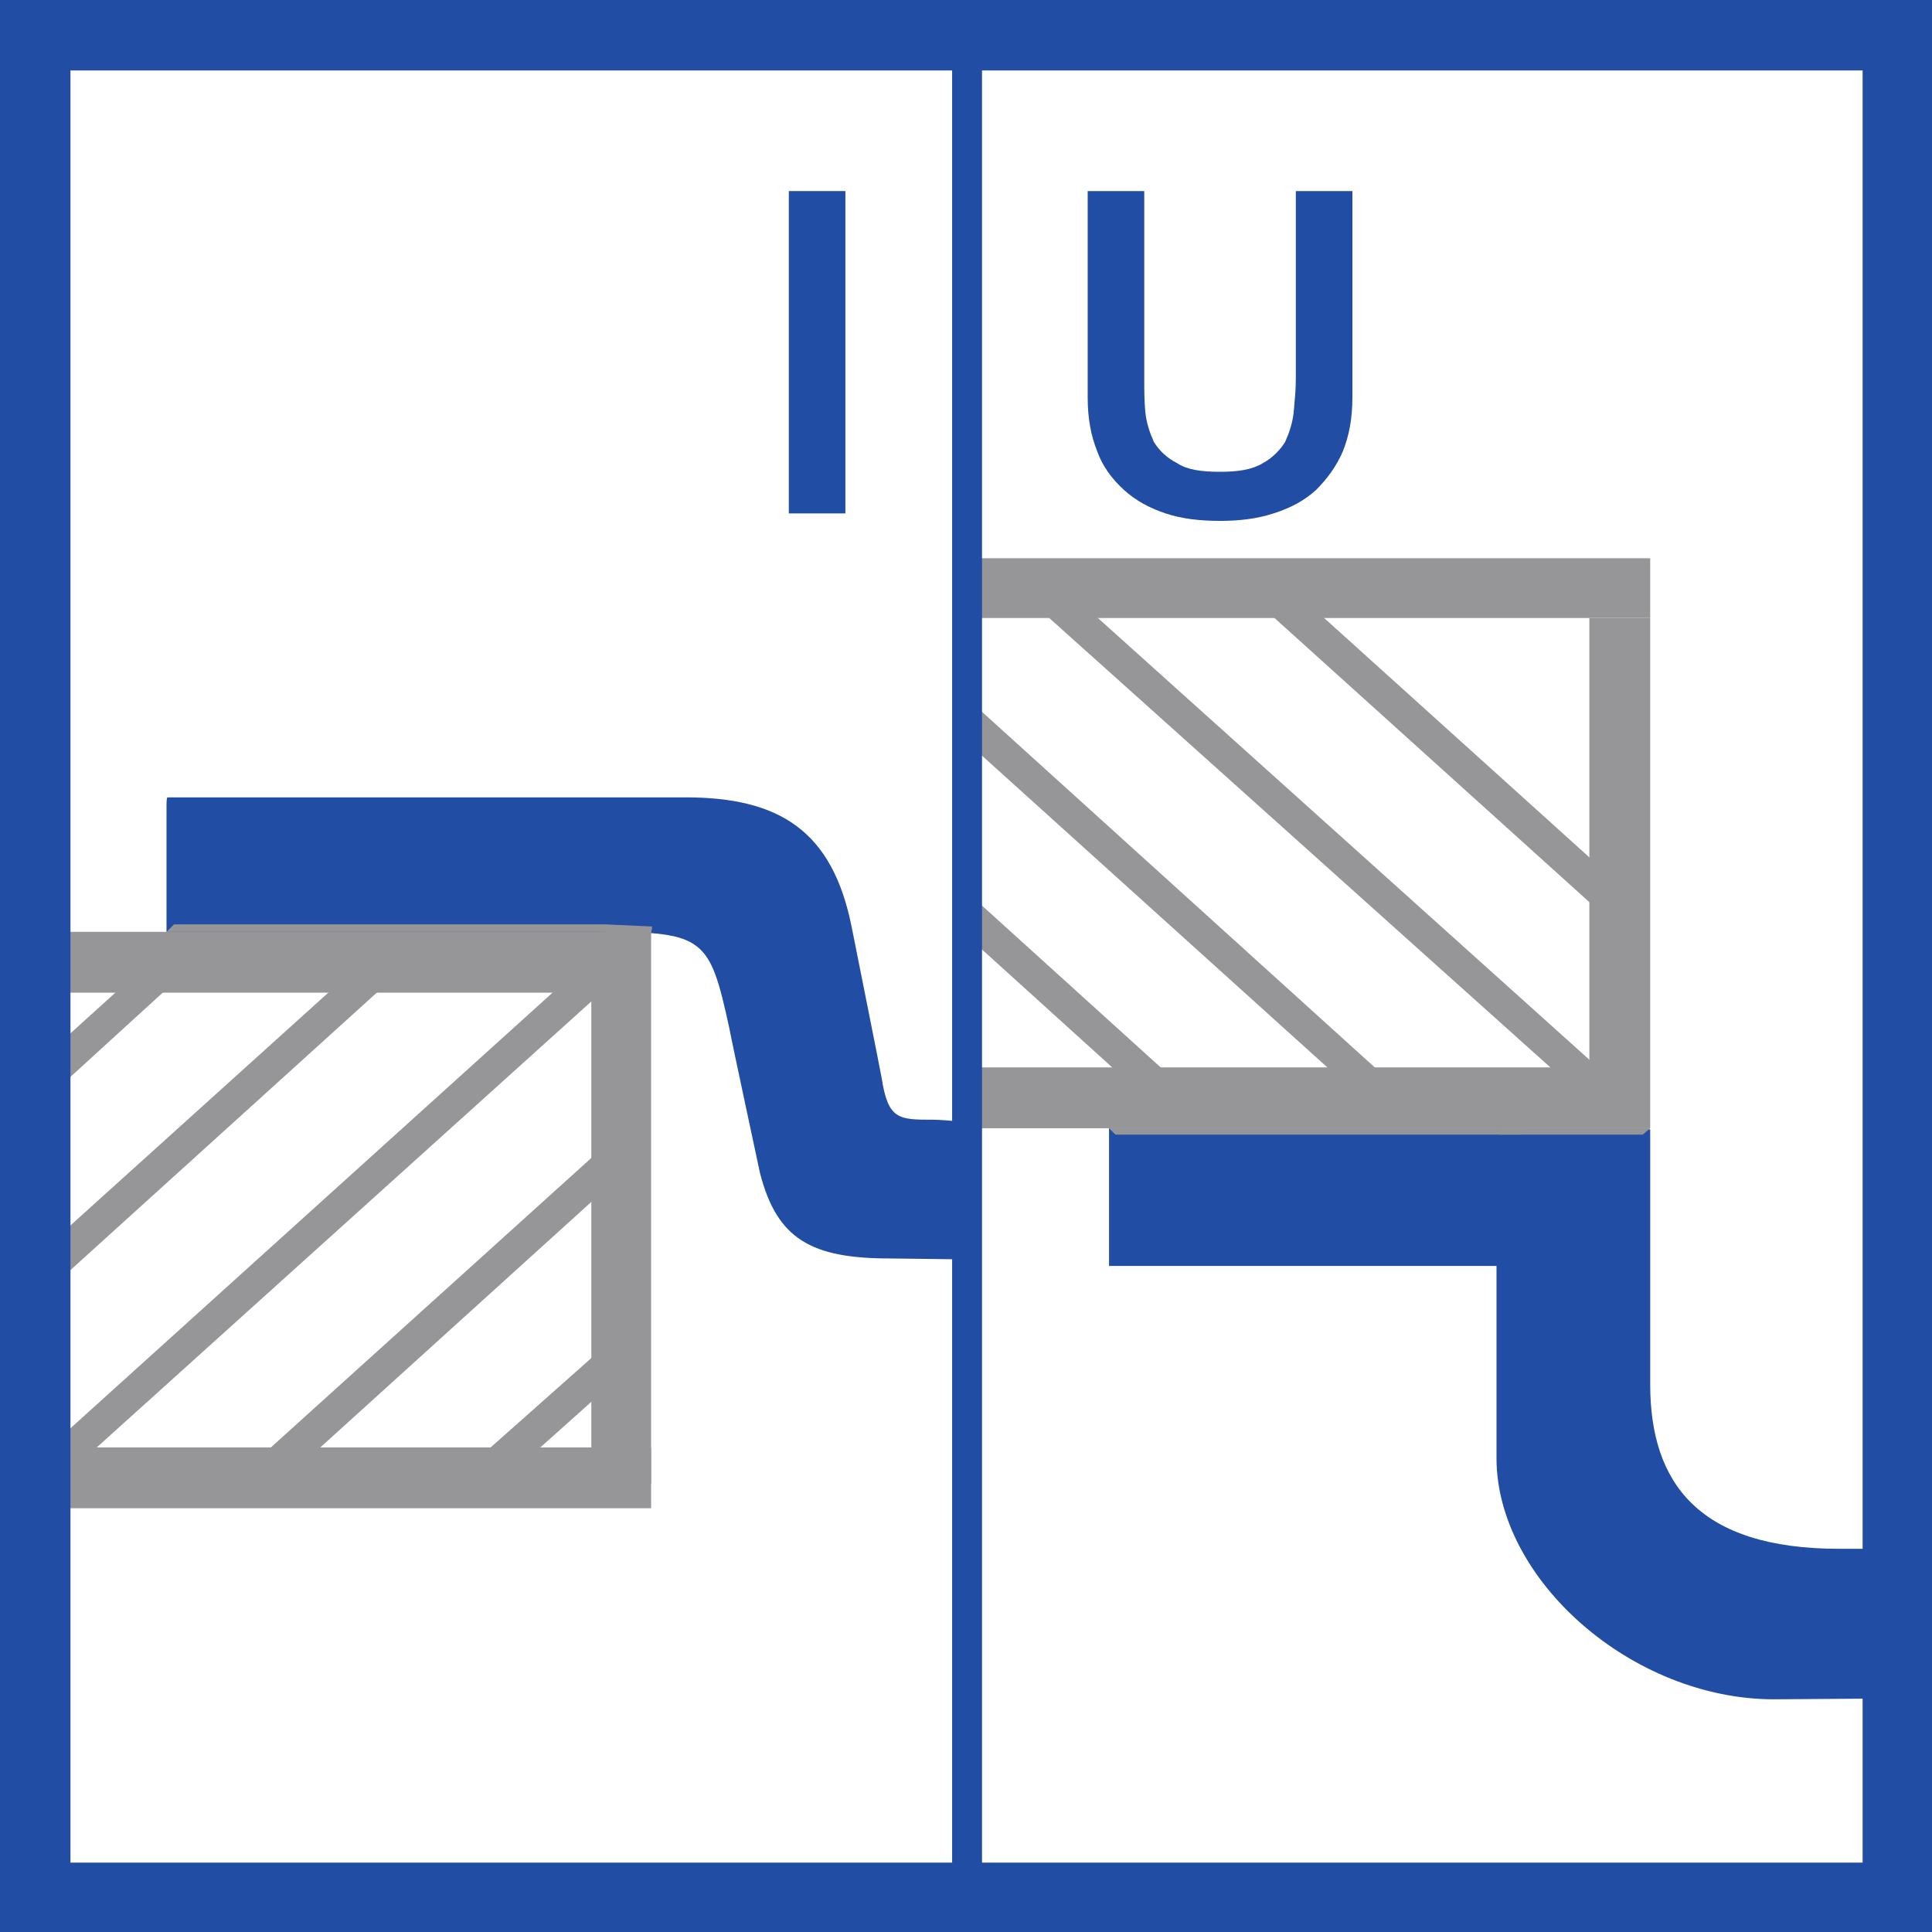
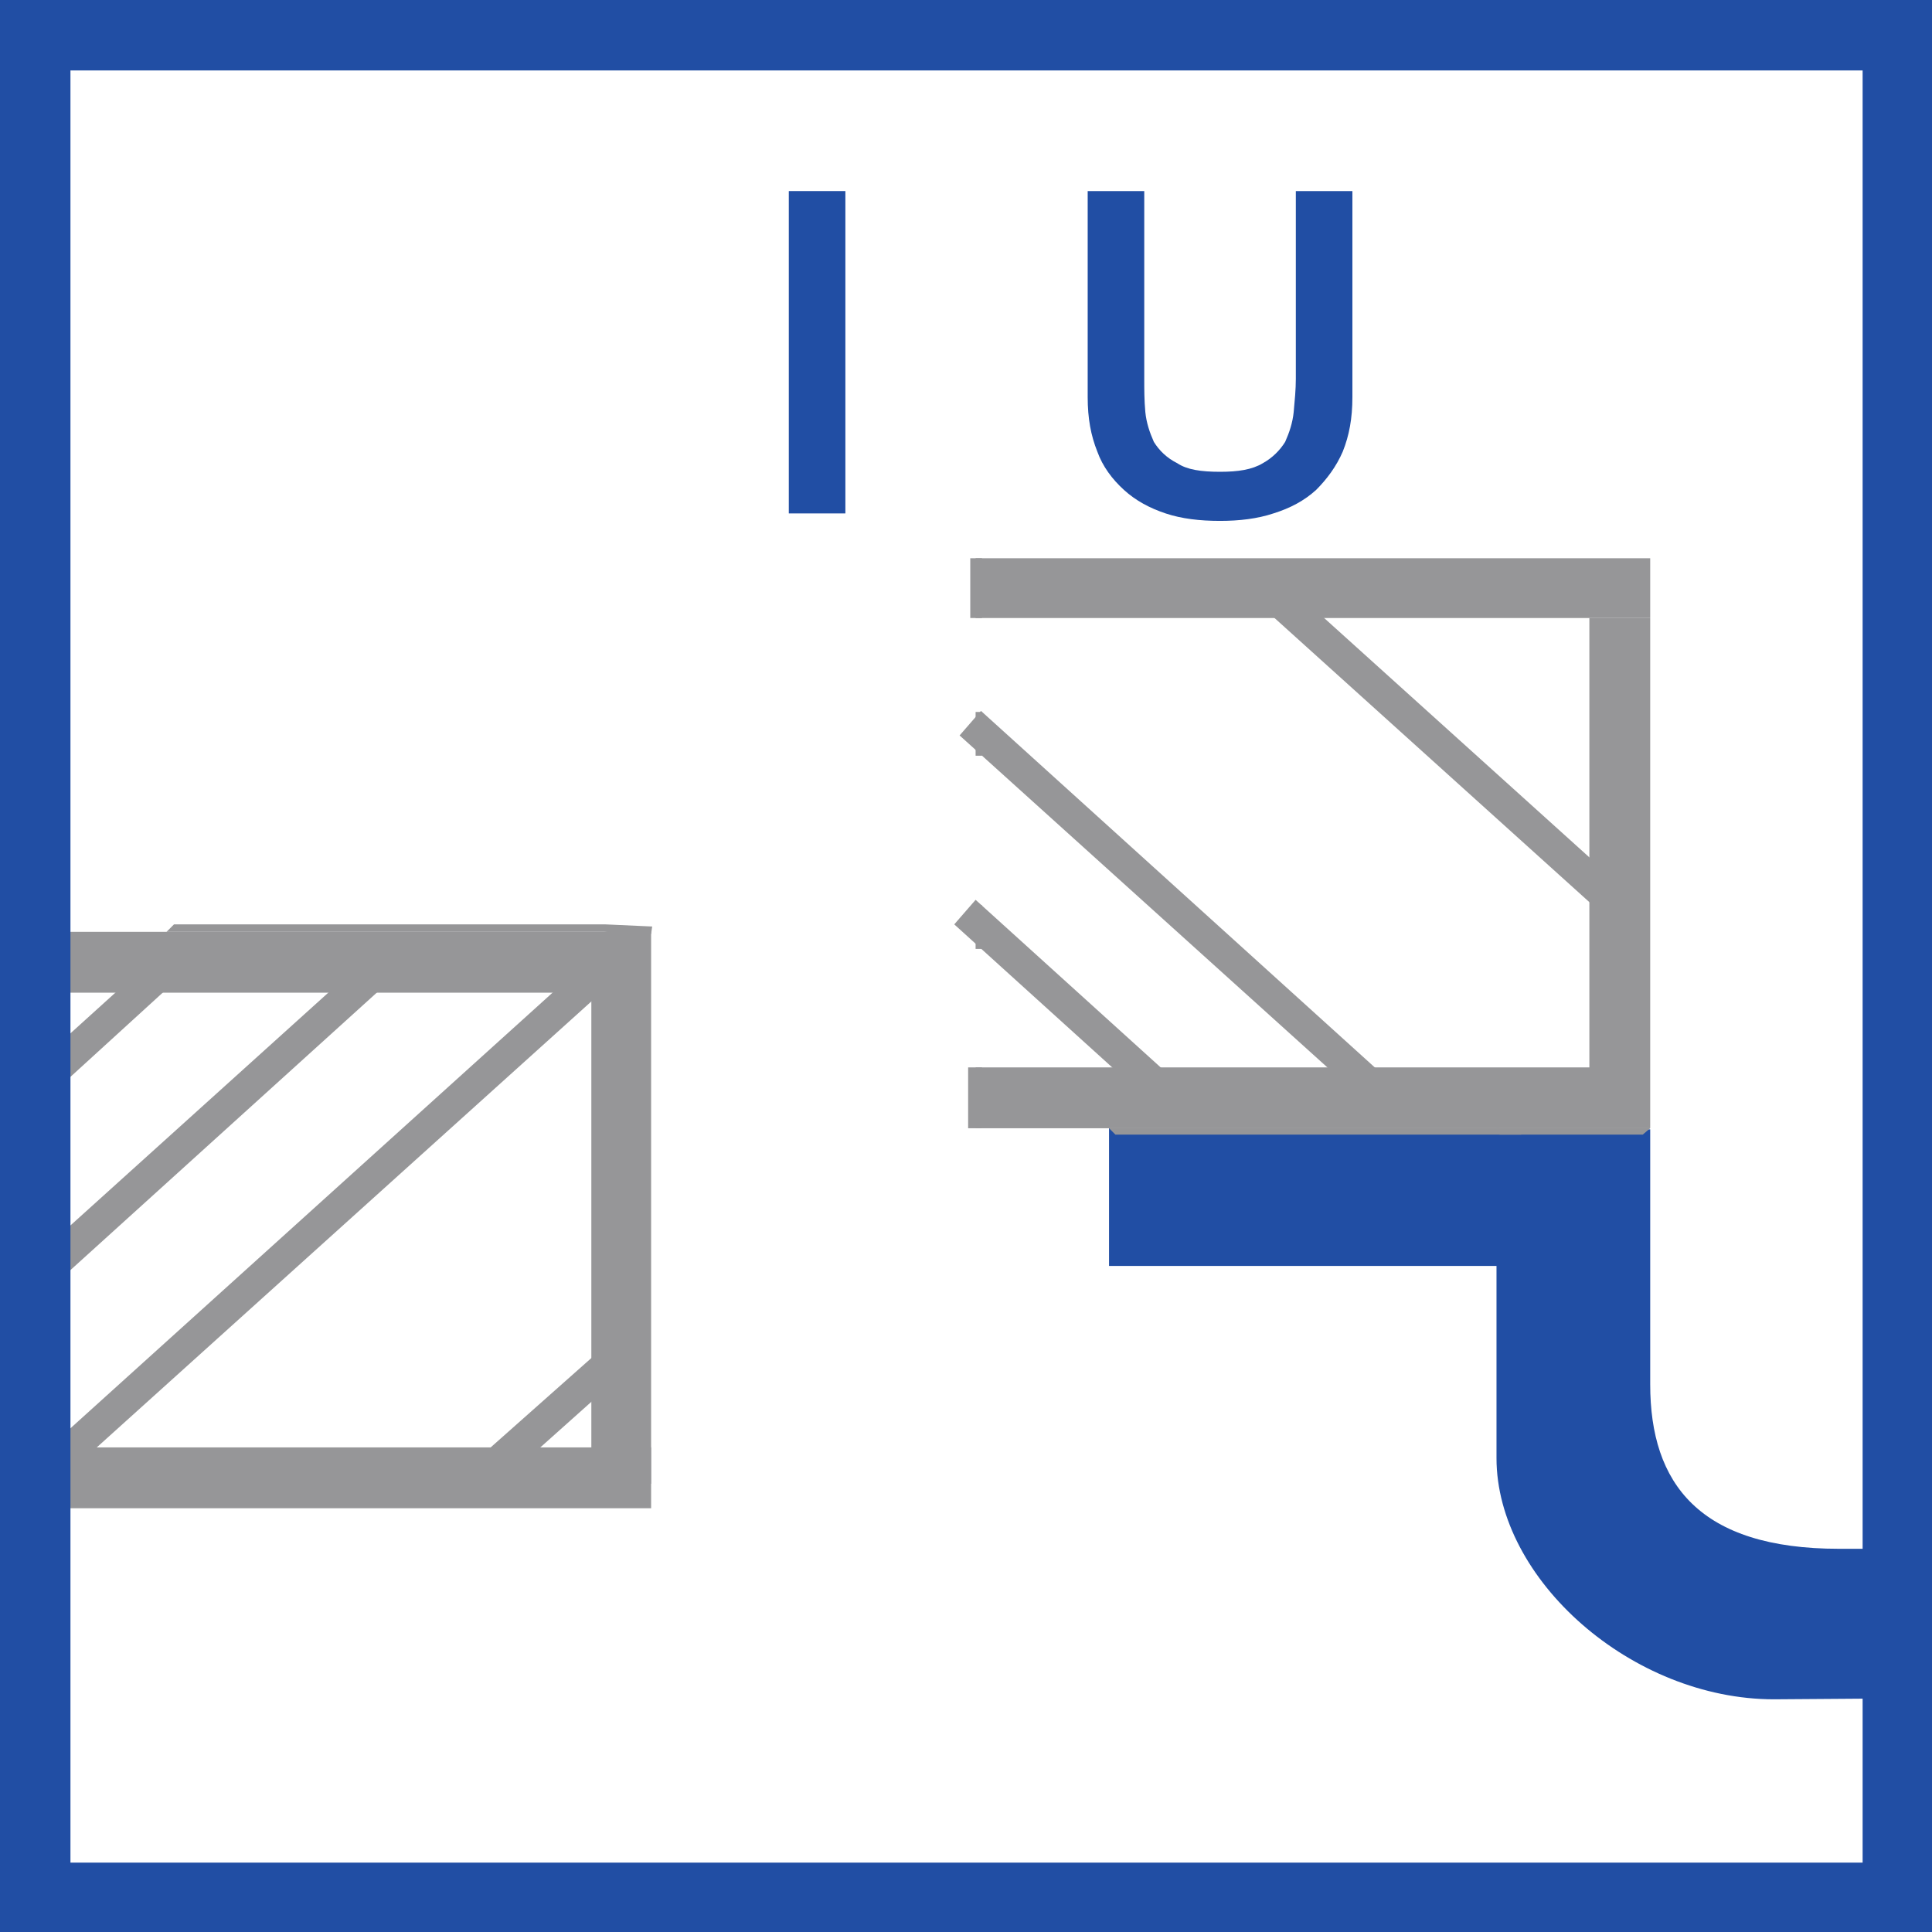
<svg xmlns="http://www.w3.org/2000/svg" xml:space="preserve" width="100px" height="100px" version="1.1" style="shape-rendering:geometricPrecision; text-rendering:geometricPrecision; image-rendering:optimizeQuality; fill-rule:evenodd; clip-rule:evenodd" viewBox="0 0 18.1 18.1">
  <defs>
    <style type="text/css">
   
    .fil0 {fill:#214EA4;fill-rule:nonzero}
    .fil1 {fill:#969698;fill-rule:nonzero}
   
  </style>
  </defs>
  <g id="Слой_x0020_1">
    <g>
      <path class="fil0" d="M15.46 10.58c0,0.06 0,2.21 0,2.39 0,0.93 0.46,1.54 1.77,1.54 0.1,0 0.76,0 0.76,0 0,0 0.01,1.18 0.01,1.27 0,0.09 0,0.13 -0.01,0.13 -0.1,0 -1.22,0.01 -1.37,0.01 -1.33,0 -2.6,-1.12 -2.6,-2.26 0,-0.14 0,-3.07 0,-3.09l1.44 0.01zm0 0l0 0 0 0z" />
    </g>
    <polygon class="fil0" points="14.15,11.86 10.39,11.86 10.39,10.57 14.15,10.57 " />
    <path class="fil1" d="M15.39 10.63l-1.33 0c-0.04,0 -0.07,-0.02 -0.07,-0.06l0.16 0 1.31 0 -0.07 0.06z" />
    <polygon class="fil1" points="10.39,10.57 14.02,10.57 14.31,10.57 14.31,10.57 14.25,10.63 10.45,10.63 " />
    <polygon class="fil1" points="15.46,10.57 9.07,10.57 9.07,10 14.89,10 14.89,5.79 15.46,5.79 " />
    <polygon class="fil1" points="10.74,10.29 8.94,8.66 9.14,8.43 10.94,10.06 " />
-     <polygon class="fil1" points="14.77,10.22 9.83,5.79 10.03,5.56 14.97,10 " />
    <polygon class="fil1" points="15.01,8.56 11.73,5.6 11.94,5.37 15.22,8.33 " />
    <polygon class="fil1" points="12.79,10.32 8.99,6.89 9.19,6.66 12.99,10.1 " />
    <polygon class="fil1" points="15.46,5.79 9.09,5.79 9.09,5.23 15.46,5.23 " />
    <polygon class="fil1" points="6.1,13.9 5.54,13.9 5.54,9.3 0.16,9.3 0.16,8.73 6.1,8.73 " />
    <polygon class="fil1" points="4.48,14.08 4.27,13.85 5.78,12.51 5.98,12.74 " />
    <polygon class="fil1" points="0.22,10.49 0.02,10.26 1.39,9.02 1.59,9.24 " />
    <polygon class="fil1" points="0.23,14.17 0.03,13.95 5.42,9.08 5.62,9.31 " />
    <polygon class="fil1" points="0.25,12.27 0.04,12.04 3.43,8.98 3.64,9.2 " />
-     <polygon class="fil1" points="2.46,14.05 2.25,13.82 5.66,10.74 5.86,10.97 " />
    <polygon class="fil1" points="6.1,14.13 0.44,14.13 0.44,13.56 6.1,13.56 " />
-     <path class="fil0" d="M1.56 8.73c0,0 0,-1.06 0,-1.14 0,-0.07 0,-0.12 0.01,-0.12 0.09,0 4.73,0 4.85,0 0.88,0 1.38,0.31 1.56,1.22 0.03,0.15 0.27,1.35 0.28,1.41 0.06,0.39 0.16,0.39 0.48,0.39 0.1,0 0.4,0.03 0.4,0.03l-0.03 1.28c0,0 -0.69,-0.01 -0.77,-0.01 -0.74,0 -1.06,-0.18 -1.22,-0.8 -0.01,-0.05 -0.26,-1.21 -0.29,-1.37 -0.18,-0.82 -0.23,-0.89 -1.17,-0.89 -0.09,0 -4.1,0 -4.1,0z" />
    <path class="fil1" d="M1.63 8.66l4.03 0 0.01 0 0.44 0.02 -0.01 0.07 -0.44 -0.02c-0.09,0 -4.1,0 -4.1,0l0.07 -0.07z" />
    <polygon class="fil1" points="9.14,10.57 9.14,10 9.2,10 9.2,10.57 " />
    <polygon class="fil1" points="9.14,8.89 9.14,8.48 9.2,8.48 9.2,8.89 " />
    <polygon class="fil1" points="9.14,7.08 9.14,6.67 9.2,6.67 9.2,7.08 " />
    <polygon class="fil1" points="9.14,5.79 9.14,5.23 9.2,5.23 9.2,5.79 " />
    <polygon class="fil0" points="7.39,1.79 7.92,1.79 7.92,4.81 7.39,4.81 " />
    <path class="fil0" d="M10.19 1.79l0.53 0 0 1.76c0,0.1 0,0.2 0.01,0.31 0.01,0.1 0.04,0.19 0.08,0.28 0.05,0.08 0.12,0.15 0.22,0.2 0.09,0.06 0.22,0.08 0.4,0.08 0.17,0 0.3,-0.02 0.4,-0.08 0.09,-0.05 0.16,-0.12 0.21,-0.2 0.04,-0.09 0.07,-0.18 0.08,-0.28 0.01,-0.11 0.02,-0.21 0.02,-0.31l0 -1.76 0.53 0 0 1.93c0,0.2 -0.03,0.36 -0.09,0.51 -0.06,0.14 -0.15,0.26 -0.25,0.36 -0.11,0.1 -0.24,0.17 -0.4,0.22 -0.15,0.05 -0.32,0.07 -0.5,0.07 -0.19,0 -0.36,-0.02 -0.51,-0.07 -0.15,-0.05 -0.28,-0.12 -0.39,-0.22 -0.11,-0.1 -0.2,-0.22 -0.25,-0.36 -0.06,-0.15 -0.09,-0.31 -0.09,-0.51l0 -1.93z" />
    <polygon class="fil1" points="0.56,9.3 0.56,8.73 0.62,8.73 0.62,9.3 " />
    <polygon class="fil1" points="0.56,10.12 0.56,9.71 0.62,9.71 0.62,10.12 " />
    <polygon class="fil1" points="0.56,13.56 0.56,13.41 0.62,13.41 0.62,13.56 " />
    <polygon class="fil1" points="0.56,11.93 0.56,11.52 0.62,11.52 0.62,11.93 " />
    <polygon class="fil1" points="0.56,14.13 0.56,13.56 0.62,13.56 0.62,14.13 " />
    <path class="fil0" d="M18.1 0l-18.1 0 0 18.1 18.1 0 0 -18.1zm-0.65 17.45l-16.79 0 0 -16.79 16.79 0 0 16.79z" />
-     <polygon class="fil0" points="9.2,17.93 8.92,17.93 8.92,0.38 9.2,0.38 " />
  </g>
</svg>